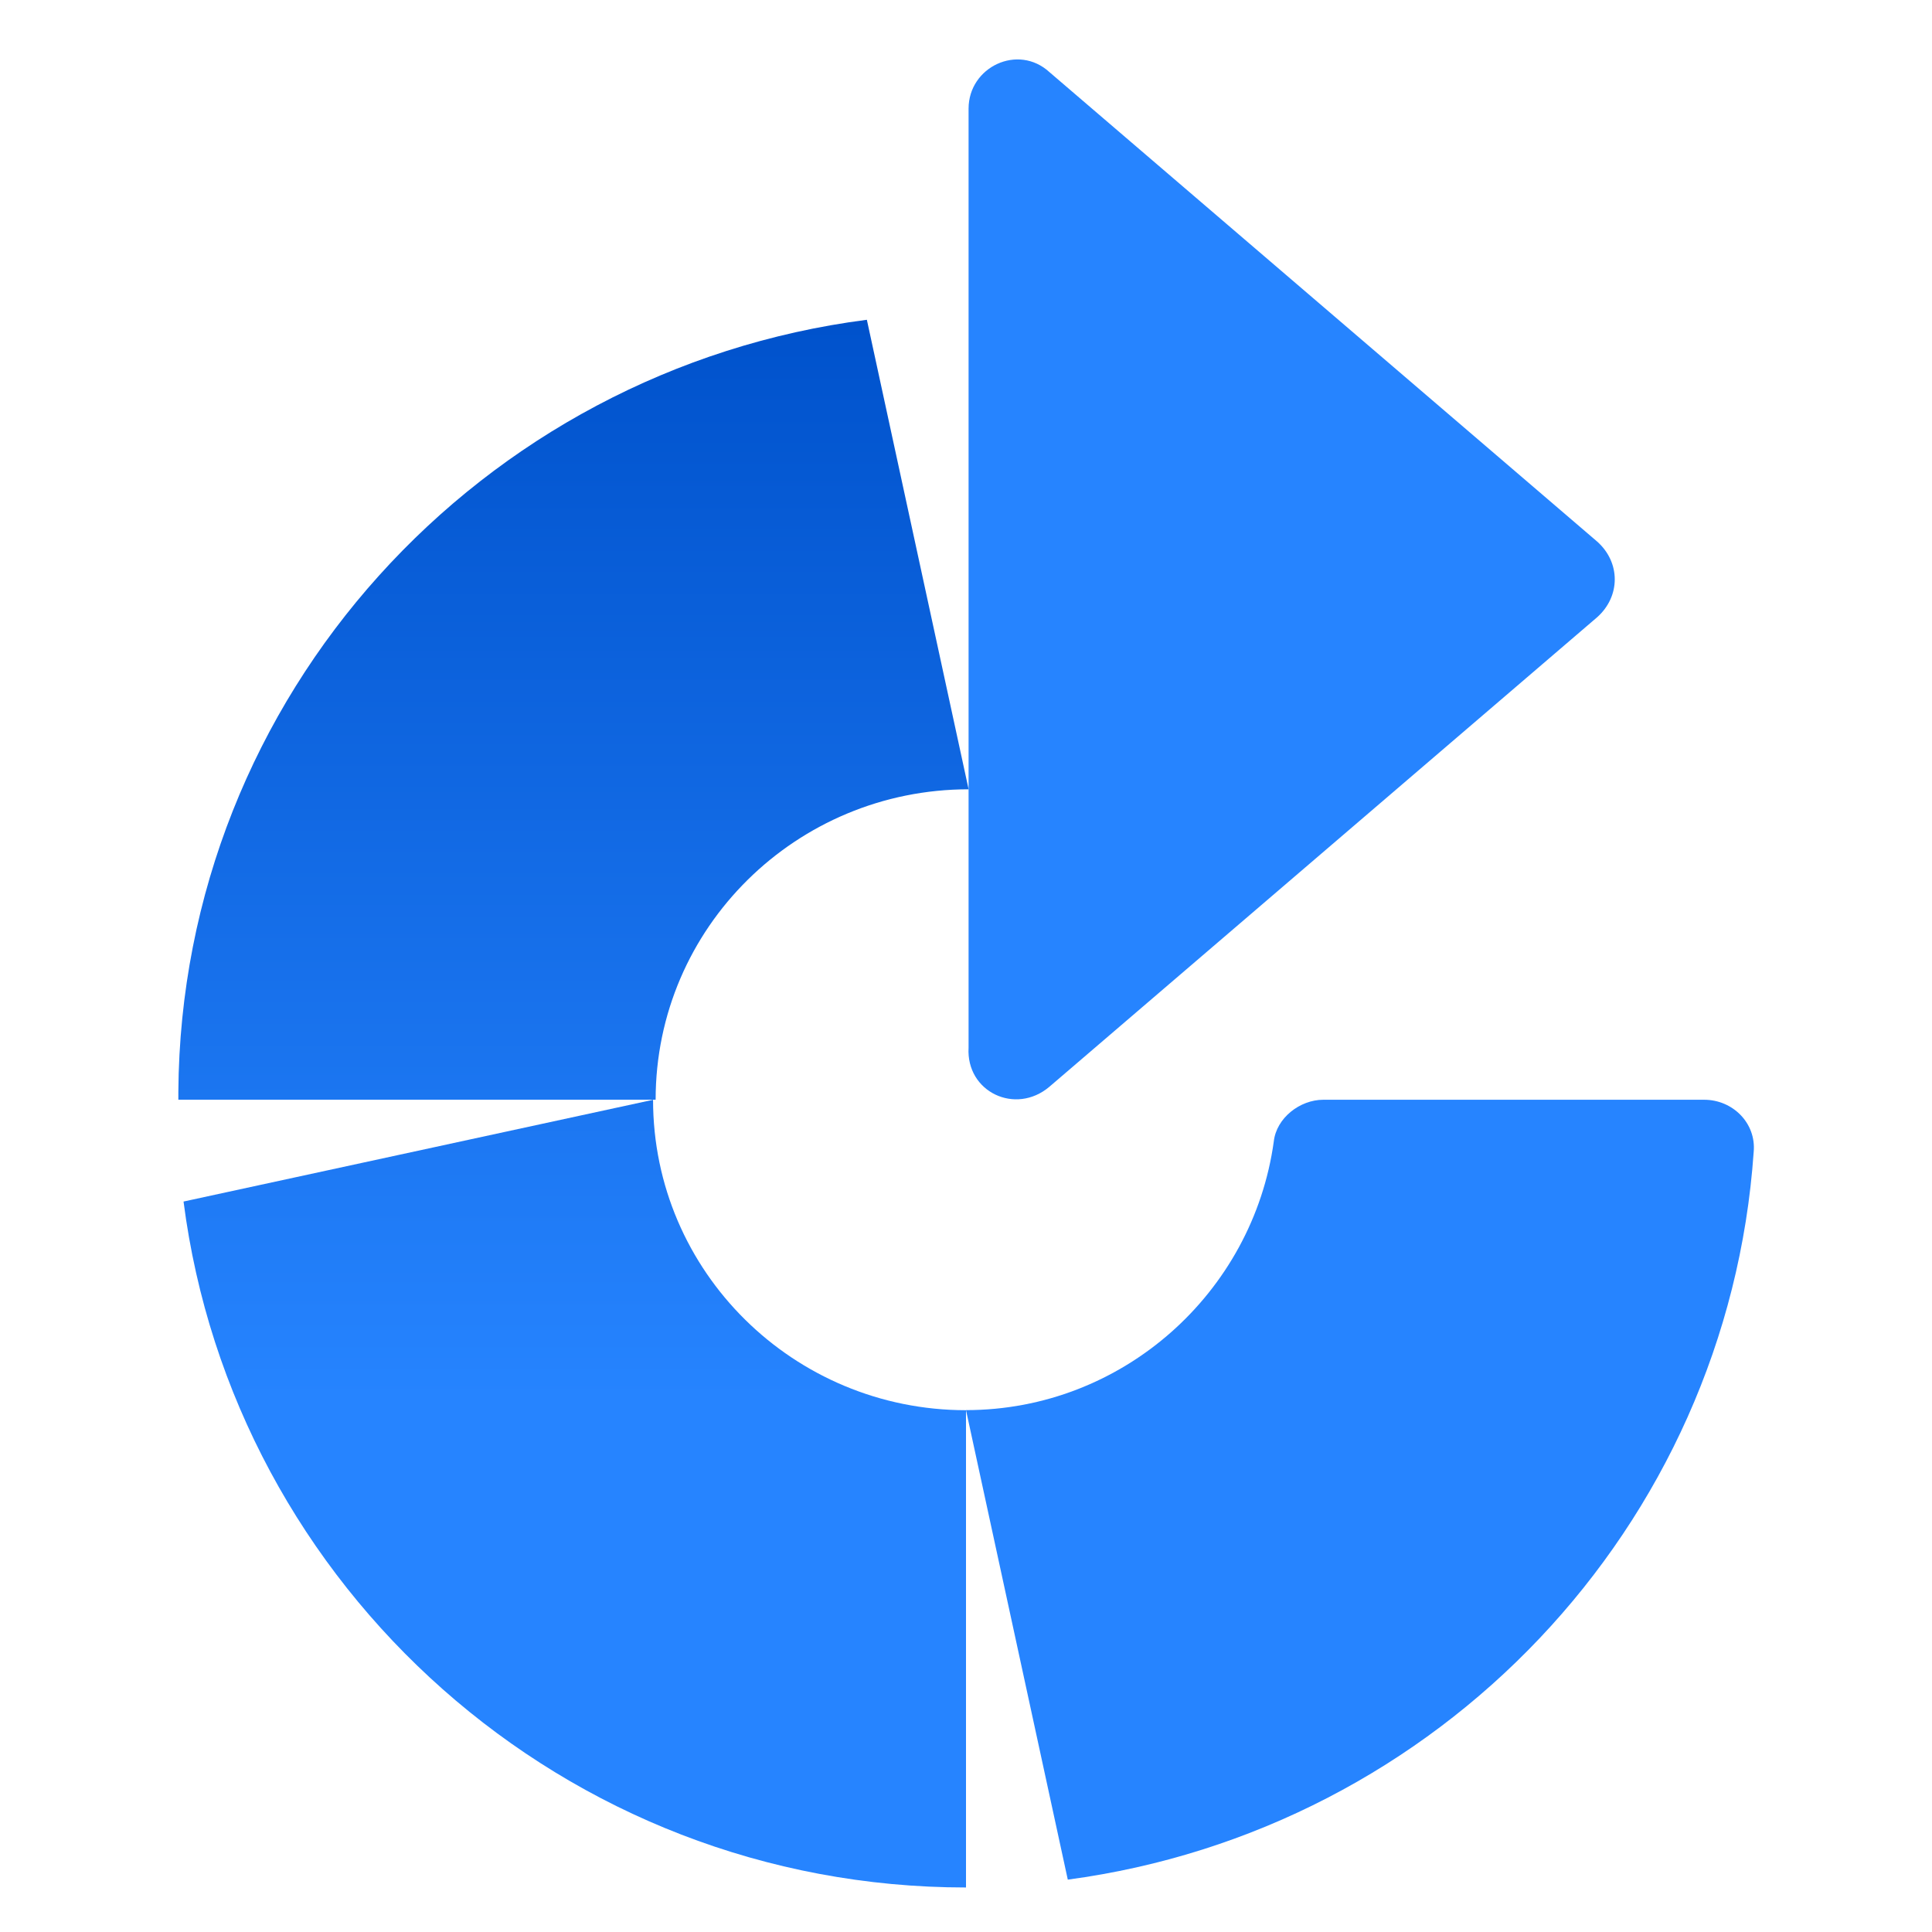
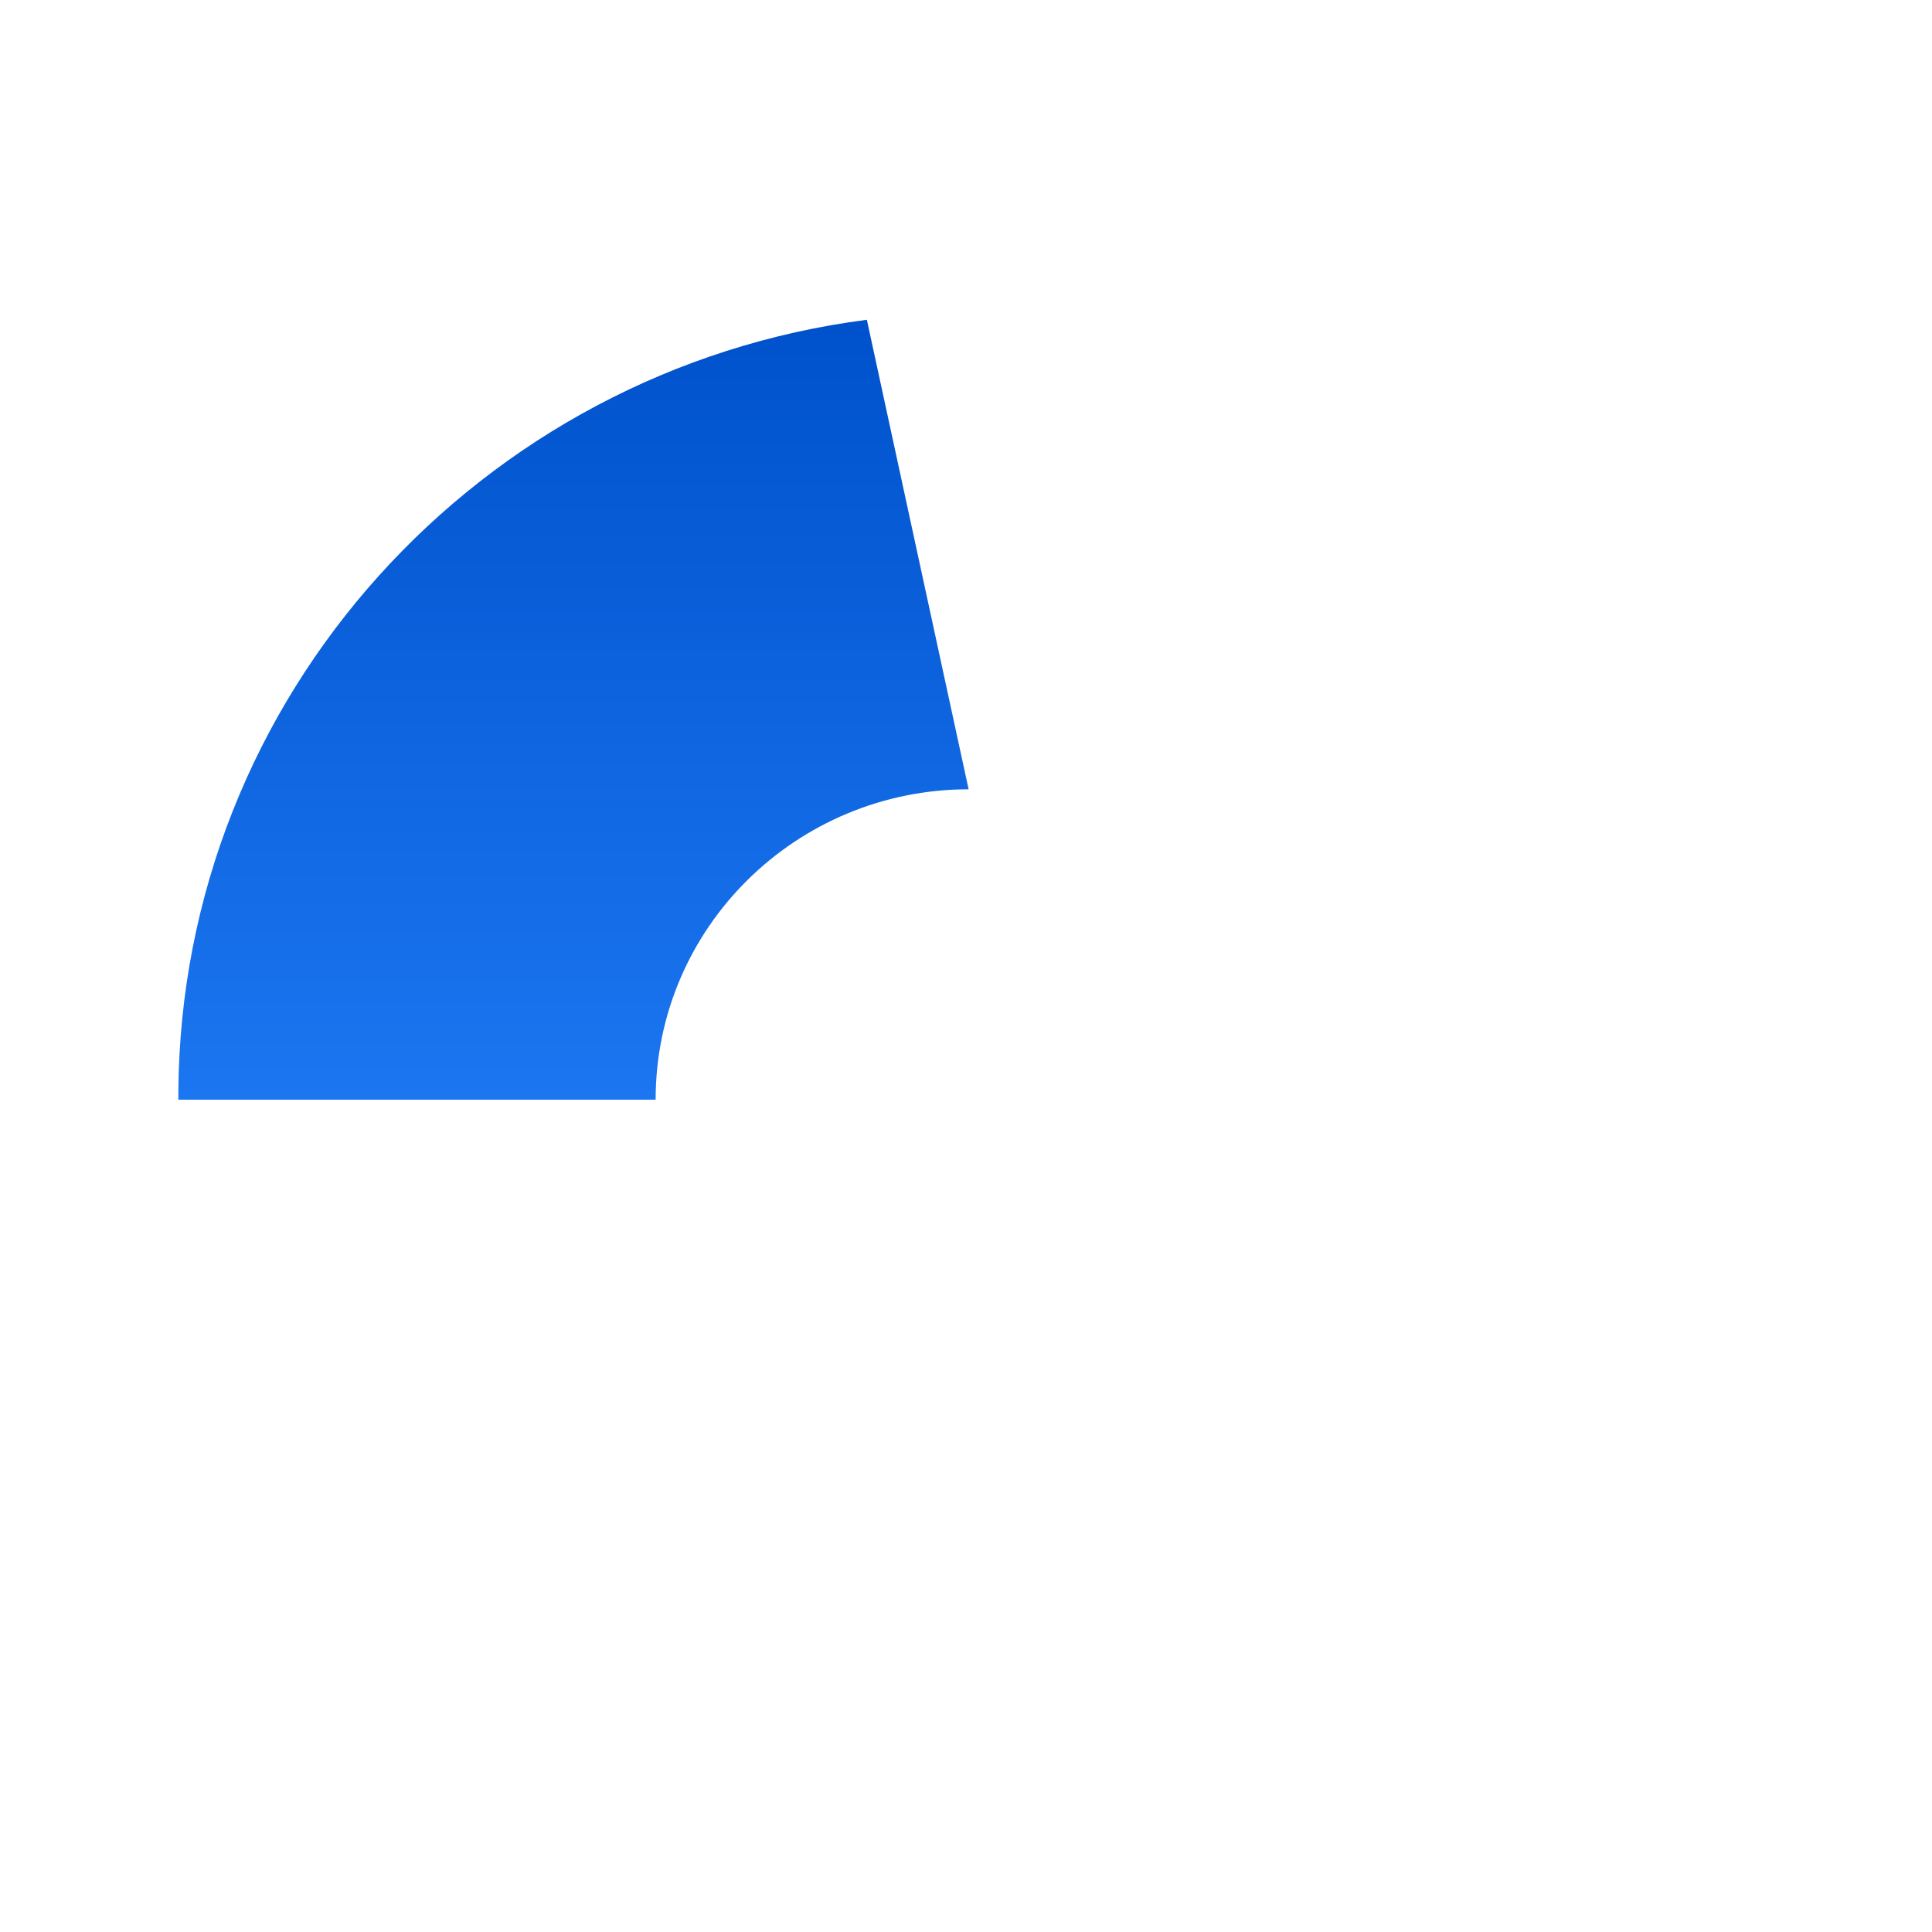
<svg xmlns="http://www.w3.org/2000/svg" width="48" height="48" viewBox="0 0 48 48" fill="none">
-   <path d="M42.34 27.323H32.878C32.294 27.323 31.712 27.777 31.647 28.359C31.128 32.118 27.889 35.034 24 35.034L26.529 46.699C35.73 45.468 42.922 37.95 43.57 28.618C43.635 27.906 43.051 27.323 42.34 27.323ZM26.072 27L39.681 15.335C40.264 14.815 40.264 13.973 39.681 13.455L26.072 1.791C25.294 1.078 24.064 1.662 24.064 2.699V26.027C23.999 27.129 25.23 27.713 26.072 27Z" fill="#2684FF" />
-   <path d="M4.56 29.852C5.793 39.442 14.021 46.894 24 46.894V35.036C19.724 35.036 16.225 31.6 16.225 27.324L4.56 29.852Z" fill="url(#paint0_linear_5527_21913)" />
  <path d="M4.431 27.127V27.321H16.289C16.289 23.044 19.789 19.61 24.065 19.61L21.537 7.945C11.948 9.177 4.496 17.277 4.431 27.127Z" fill="url(#paint1_linear_5527_21913)" />
  <defs>
    <linearGradient id="paint0_linear_5527_21913" x1="14.303" y1="8.075" x2="14.303" y2="34.797" gradientUnits="userSpaceOnUse">
      <stop stop-color="#0052CC" />
      <stop offset="1" stop-color="#2684FF" />
    </linearGradient>
    <linearGradient id="paint1_linear_5527_21913" x1="14.21" y1="8.072" x2="14.21" y2="34.793" gradientUnits="userSpaceOnUse">
      <stop stop-color="#0052CC" />
      <stop offset="1" stop-color="#2684FF" />
    </linearGradient>
  </defs>
</svg>